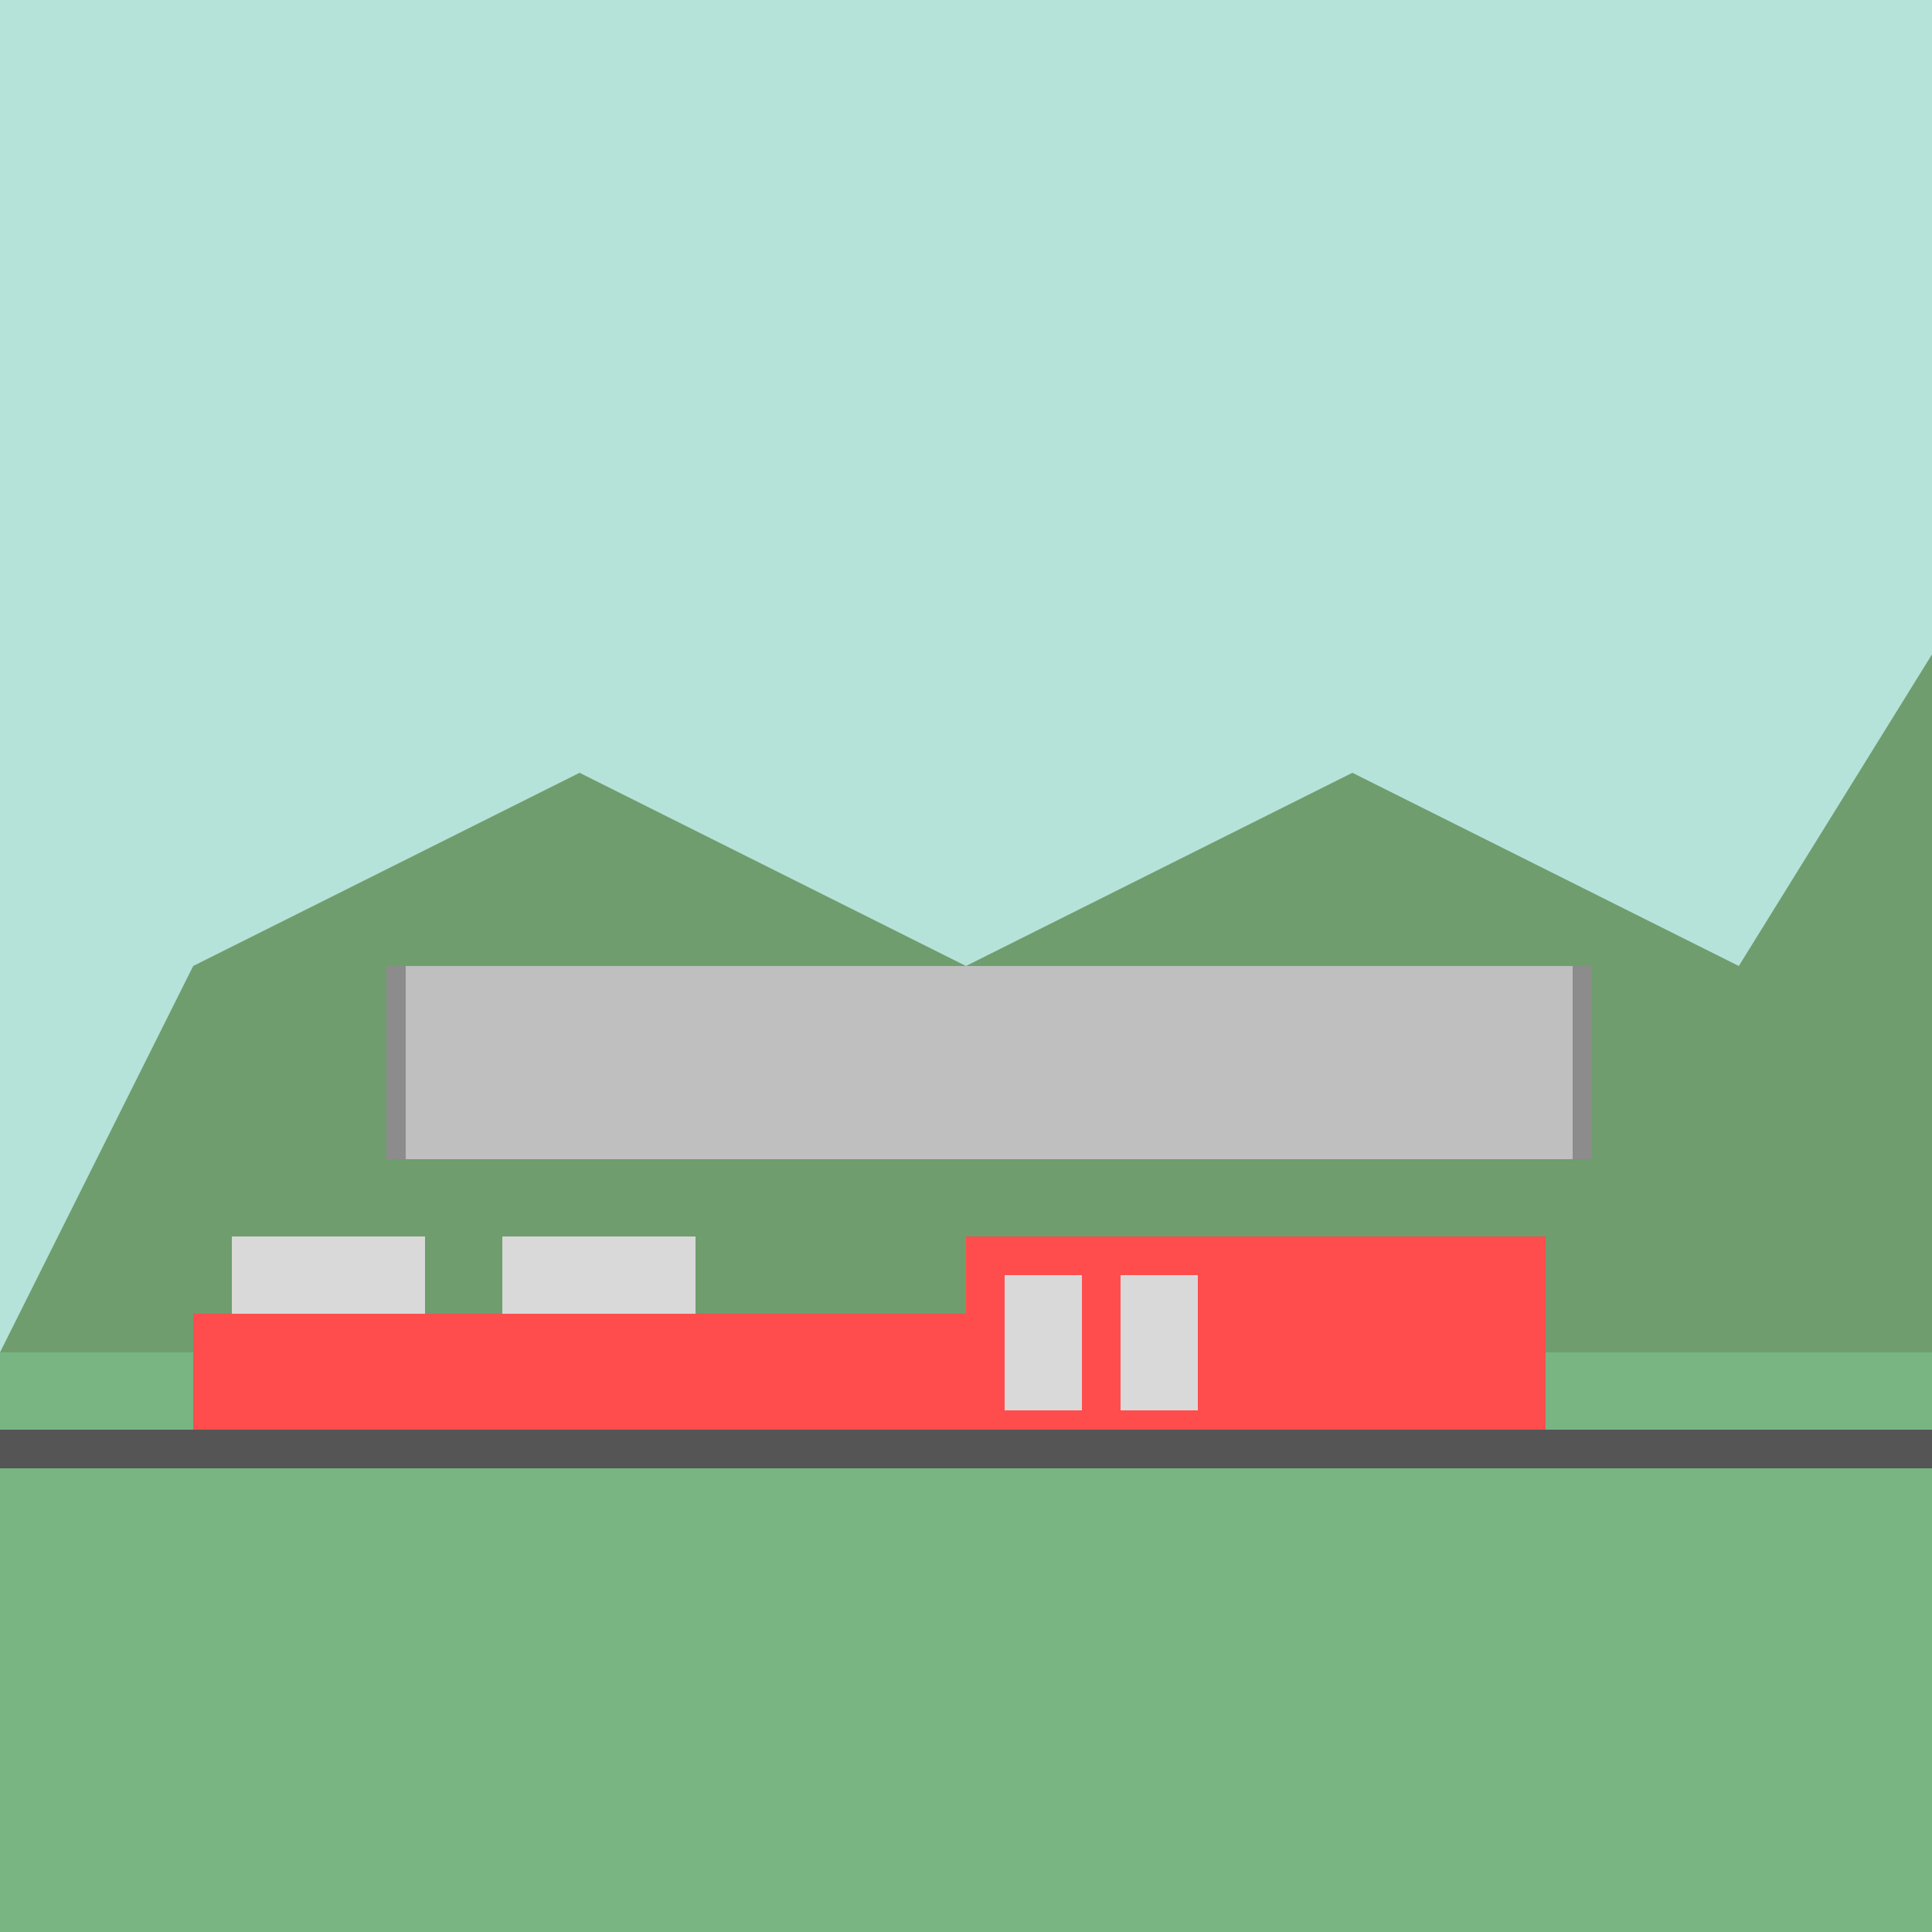
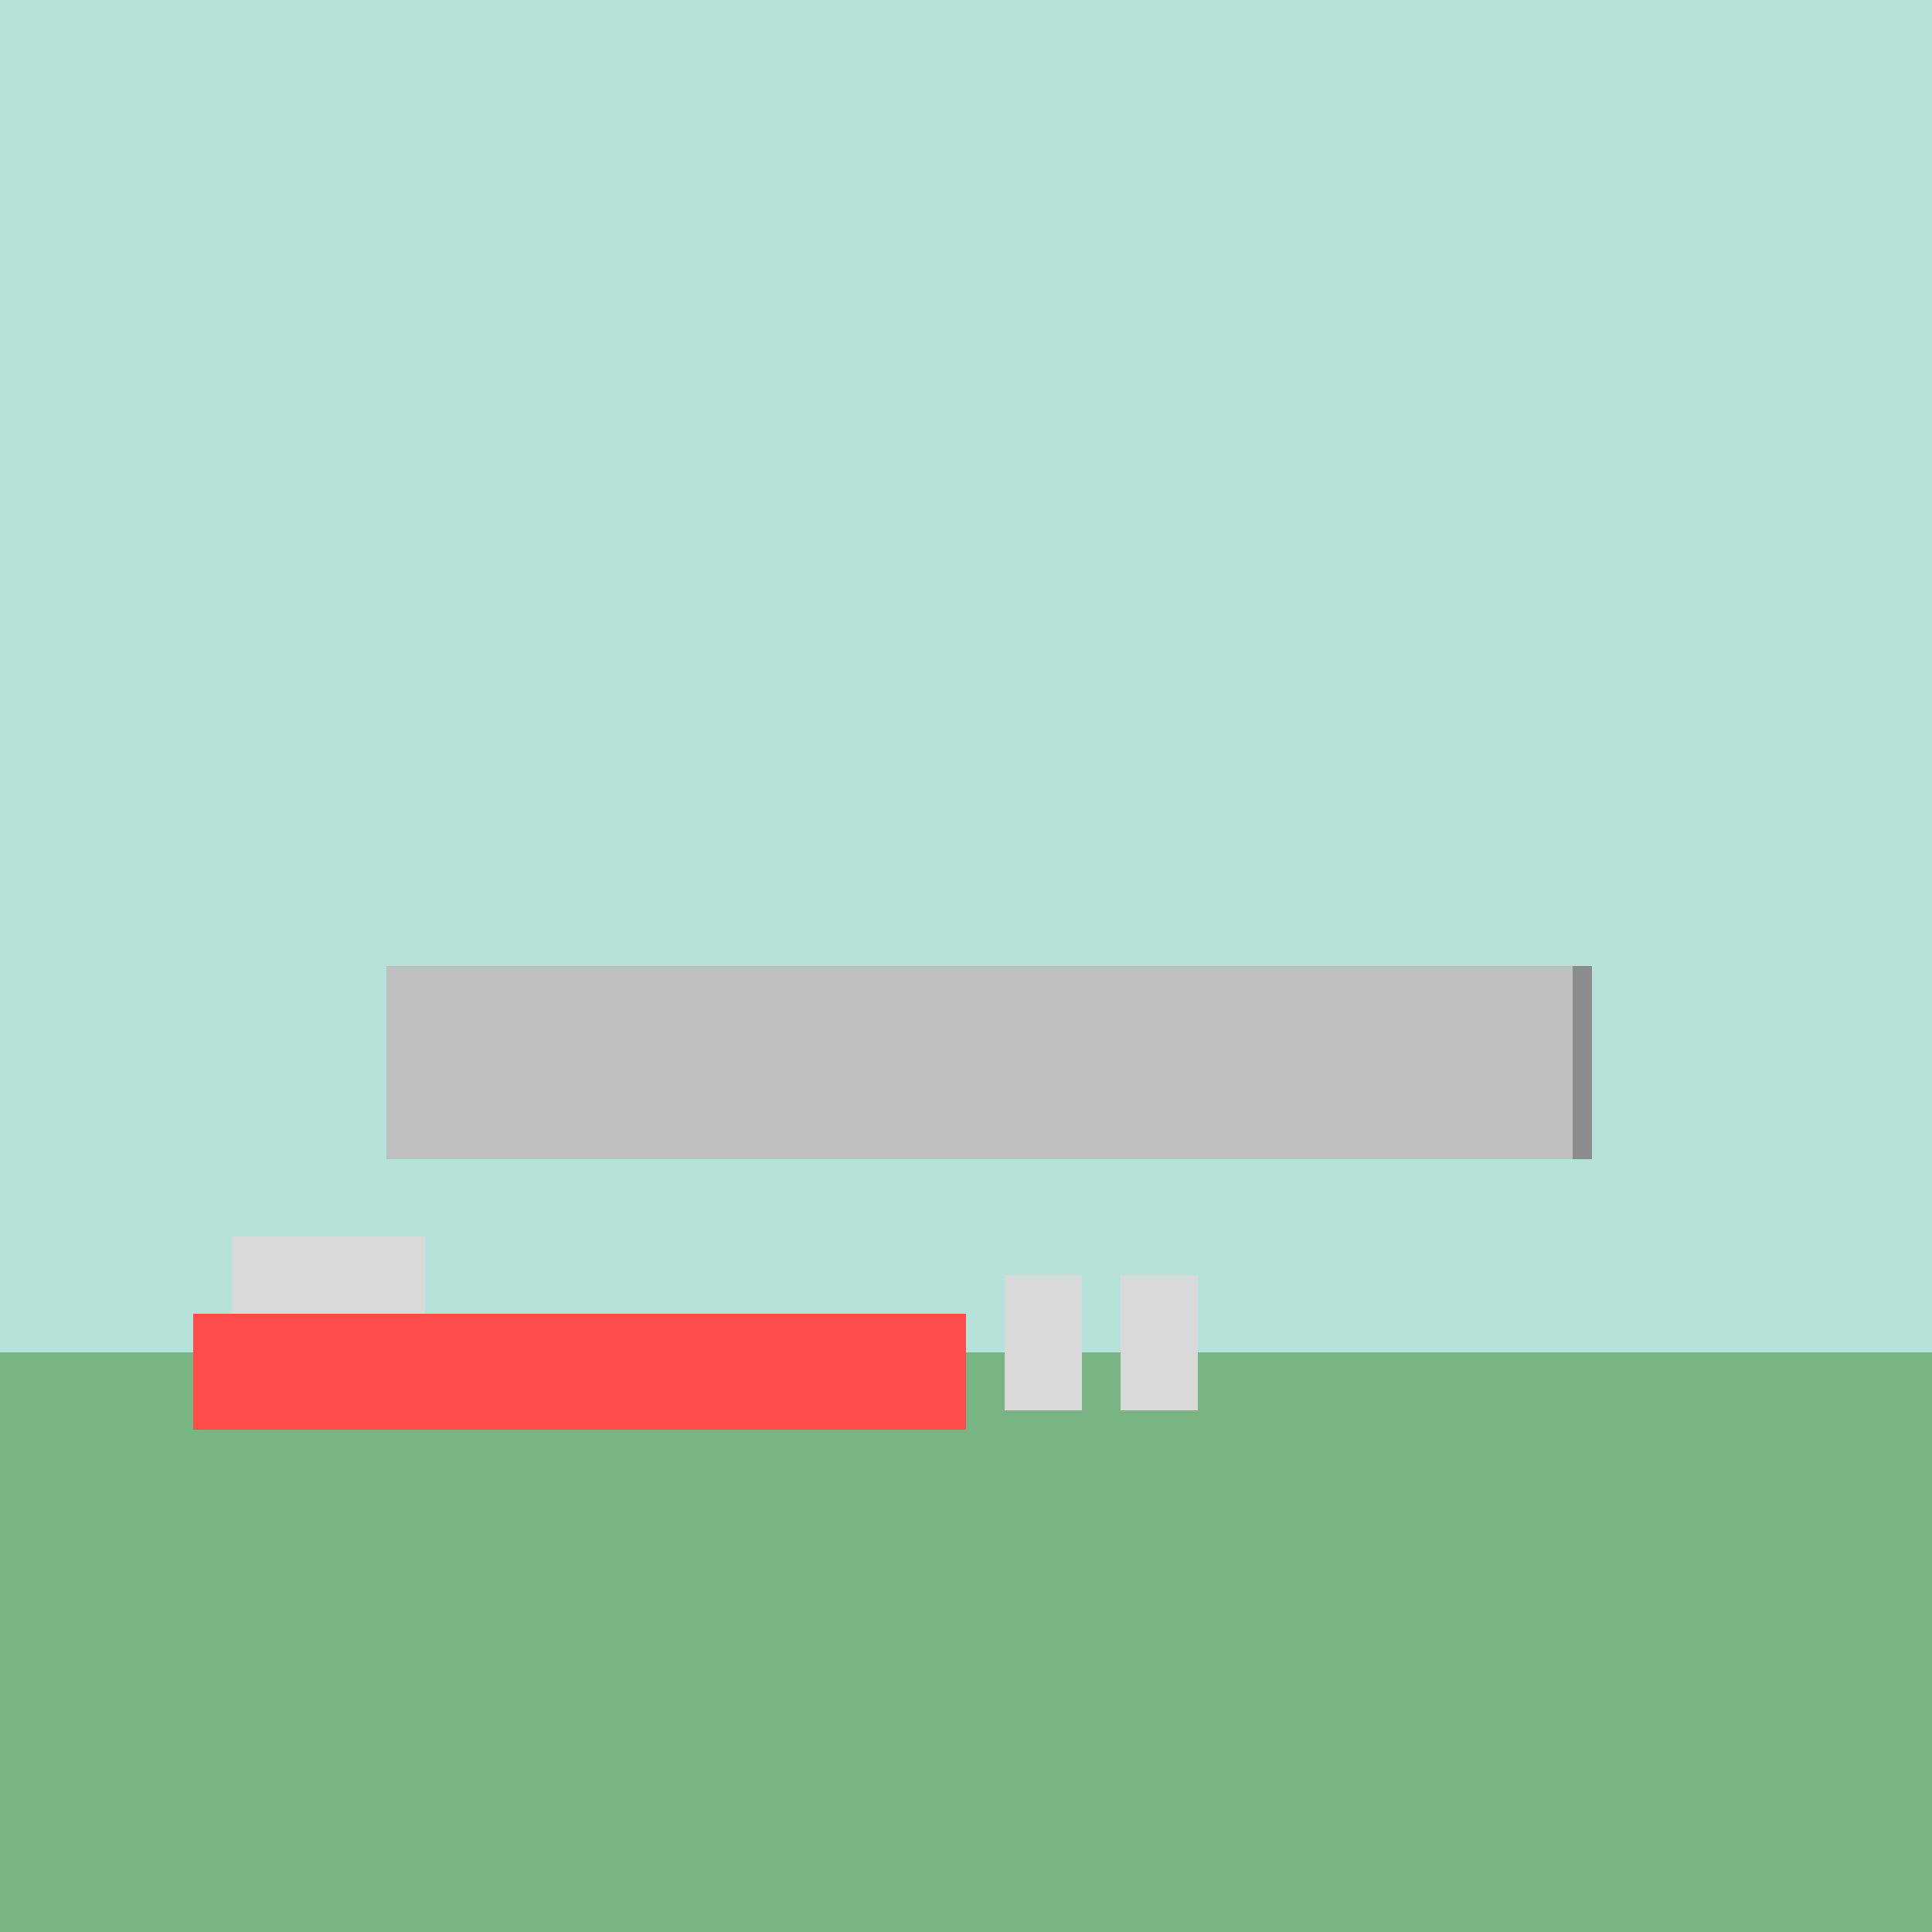
<svg xmlns="http://www.w3.org/2000/svg" width="500" height="500">
  <defs />
  <g>
    <rect fill="#b5e2d9" stroke="none" x="0" y="0" width="512" height="512" />
    <rect fill="#78b583" stroke="none" x="0" y="350" width="512" height="162" />
-     <path fill="#6f9d6e" stroke="none" paint-order="stroke fill markers" d=" M 0 350 L 50 250 L 150 200 L 250 250 L 350 200 L 450 250 L 512 150 L 512 350 Z" />
-     <rect fill="#555" stroke="none" x="0" y="370" width="512" height="10" />
    <rect fill="#bfbfbf" stroke="none" x="100" y="250" width="312" height="50" />
-     <rect fill="#8c8c8c" stroke="none" x="100" y="250" width="5" height="50" />
    <rect fill="#8c8c8c" stroke="none" x="407" y="250" width="5" height="50" />
    <rect fill="#ff4d4d" stroke="none" x="50" y="340" width="200" height="30" />
-     <rect fill="#ff4d4d" stroke="none" x="250" y="320" width="150" height="50" />
    <rect fill="#d9d9d9" stroke="none" x="60" y="320" width="50" height="20" />
-     <rect fill="#d9d9d9" stroke="none" x="130" y="320" width="50" height="20" />
    <rect fill="#d9d9d9" stroke="none" x="260" y="330" width="20" height="35" />
    <rect fill="#d9d9d9" stroke="none" x="290" y="330" width="20" height="35" />
  </g>
</svg>